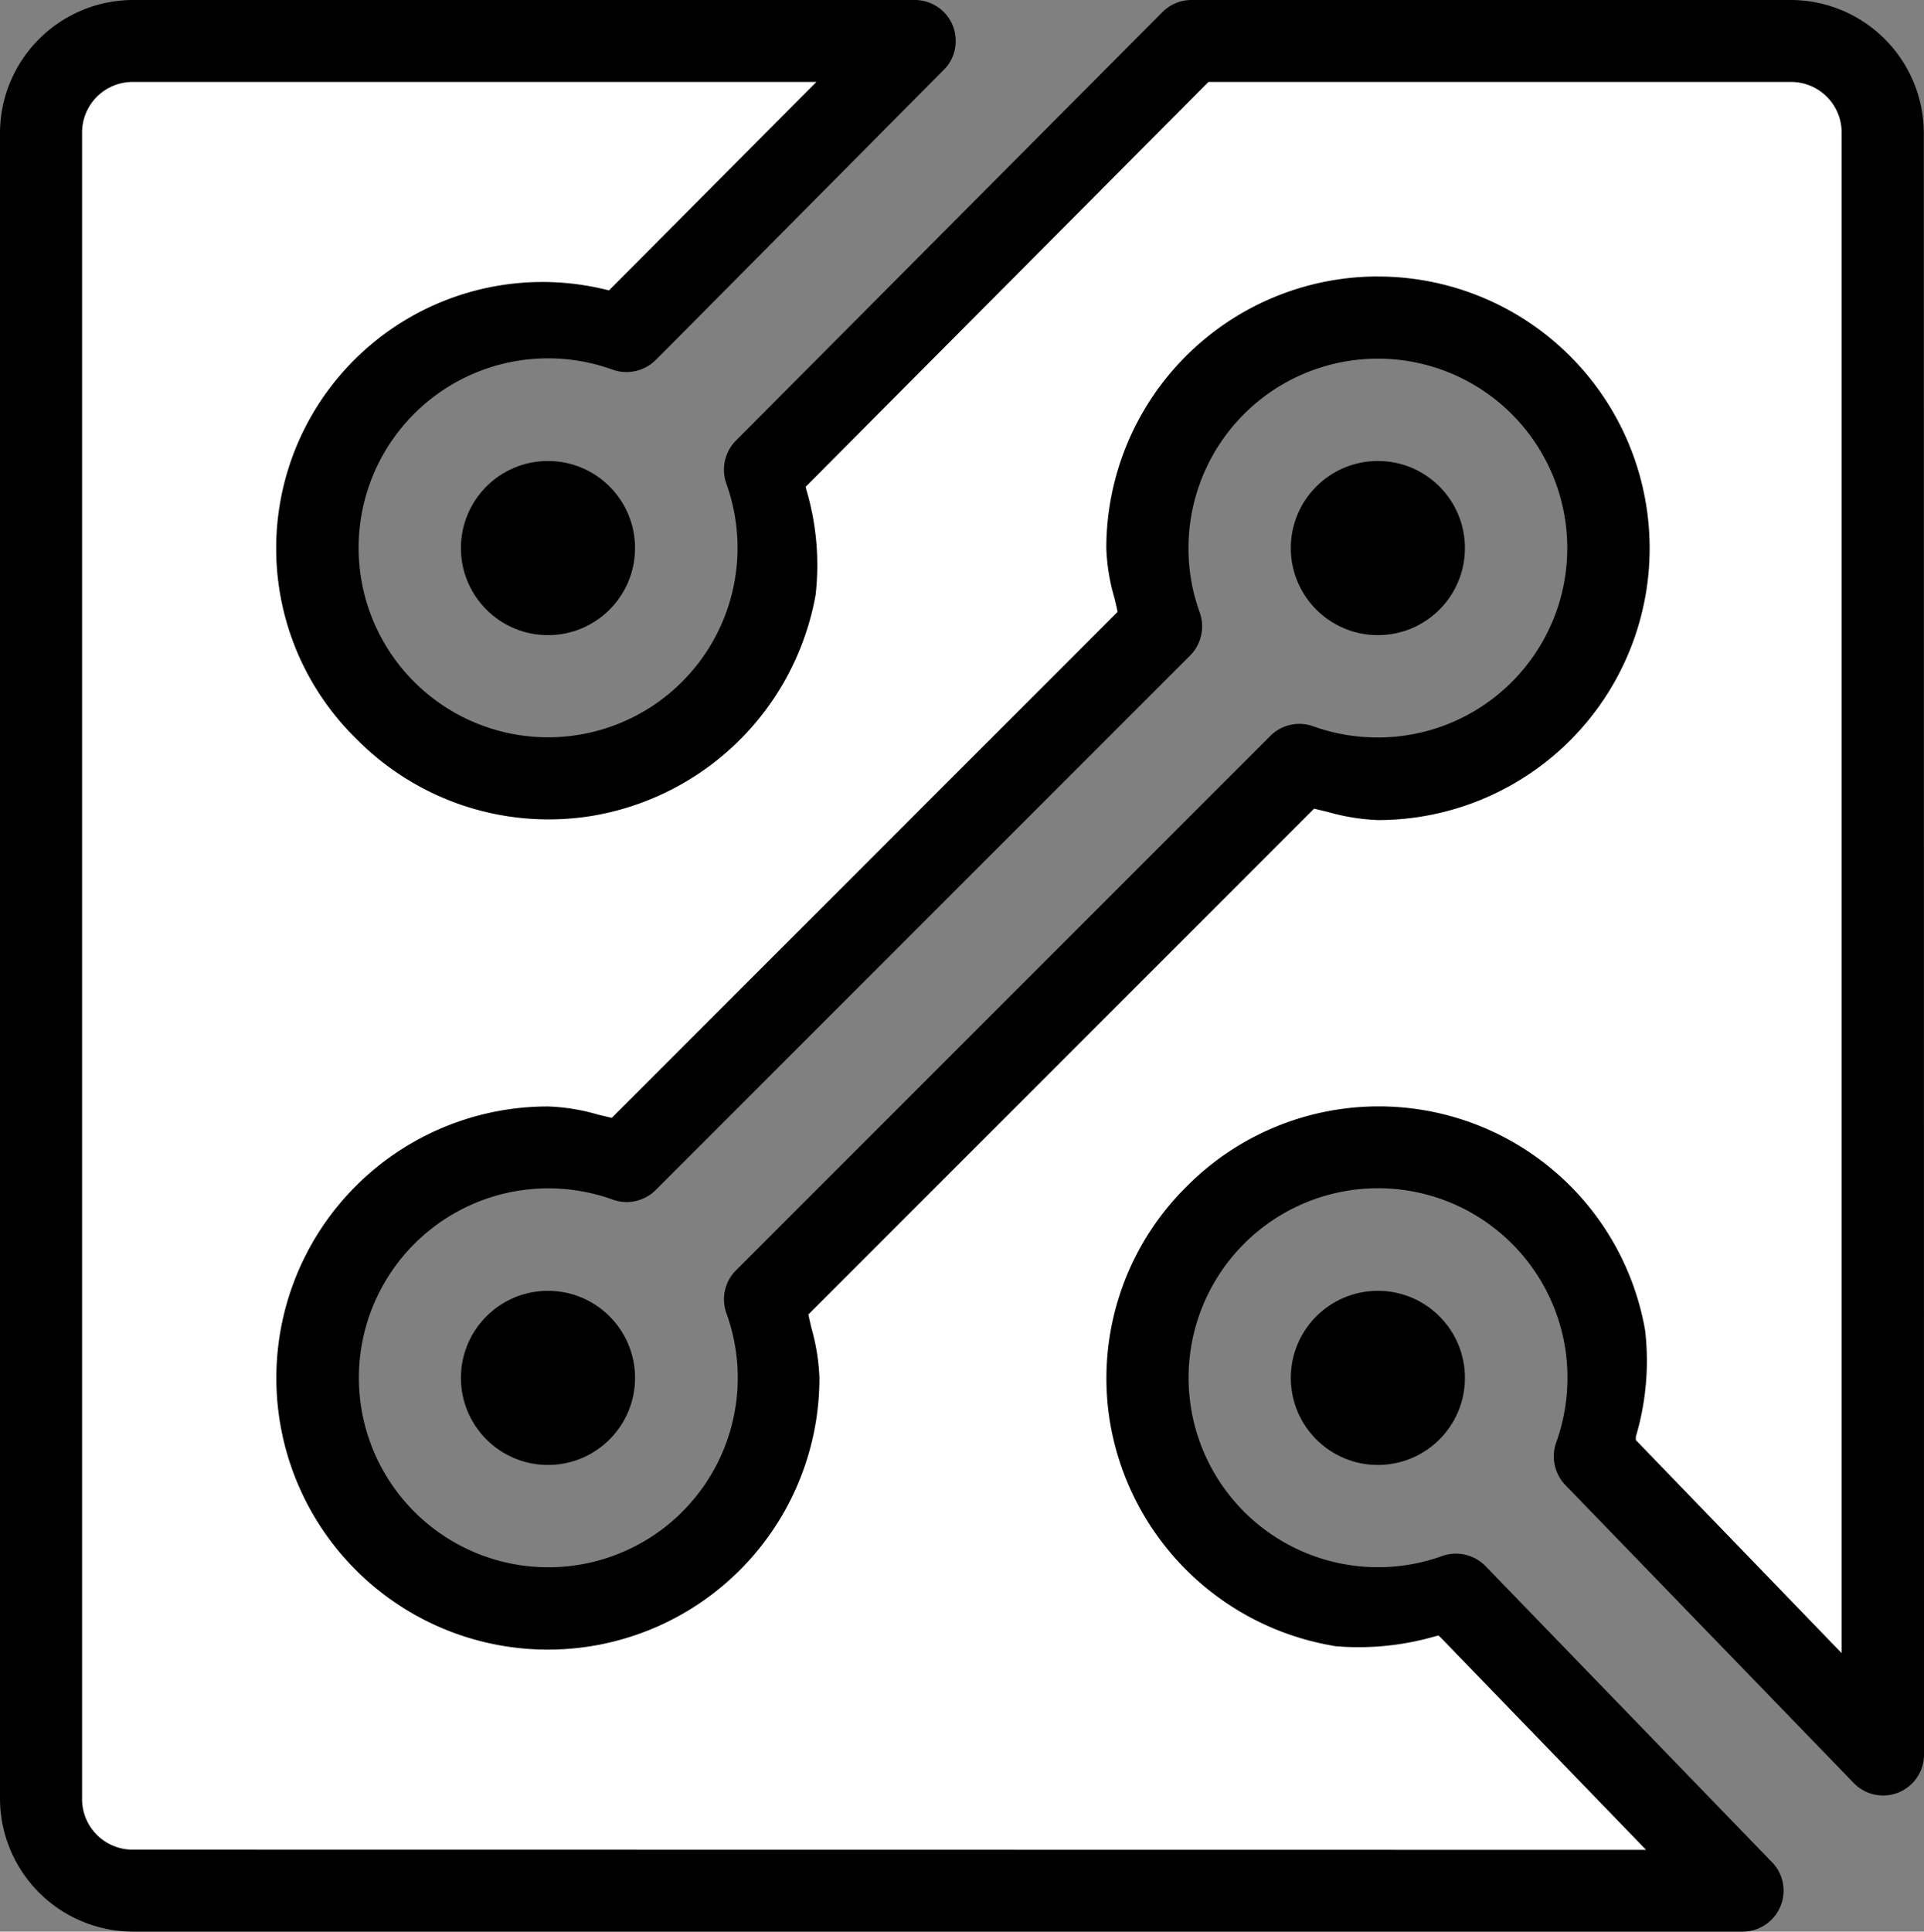
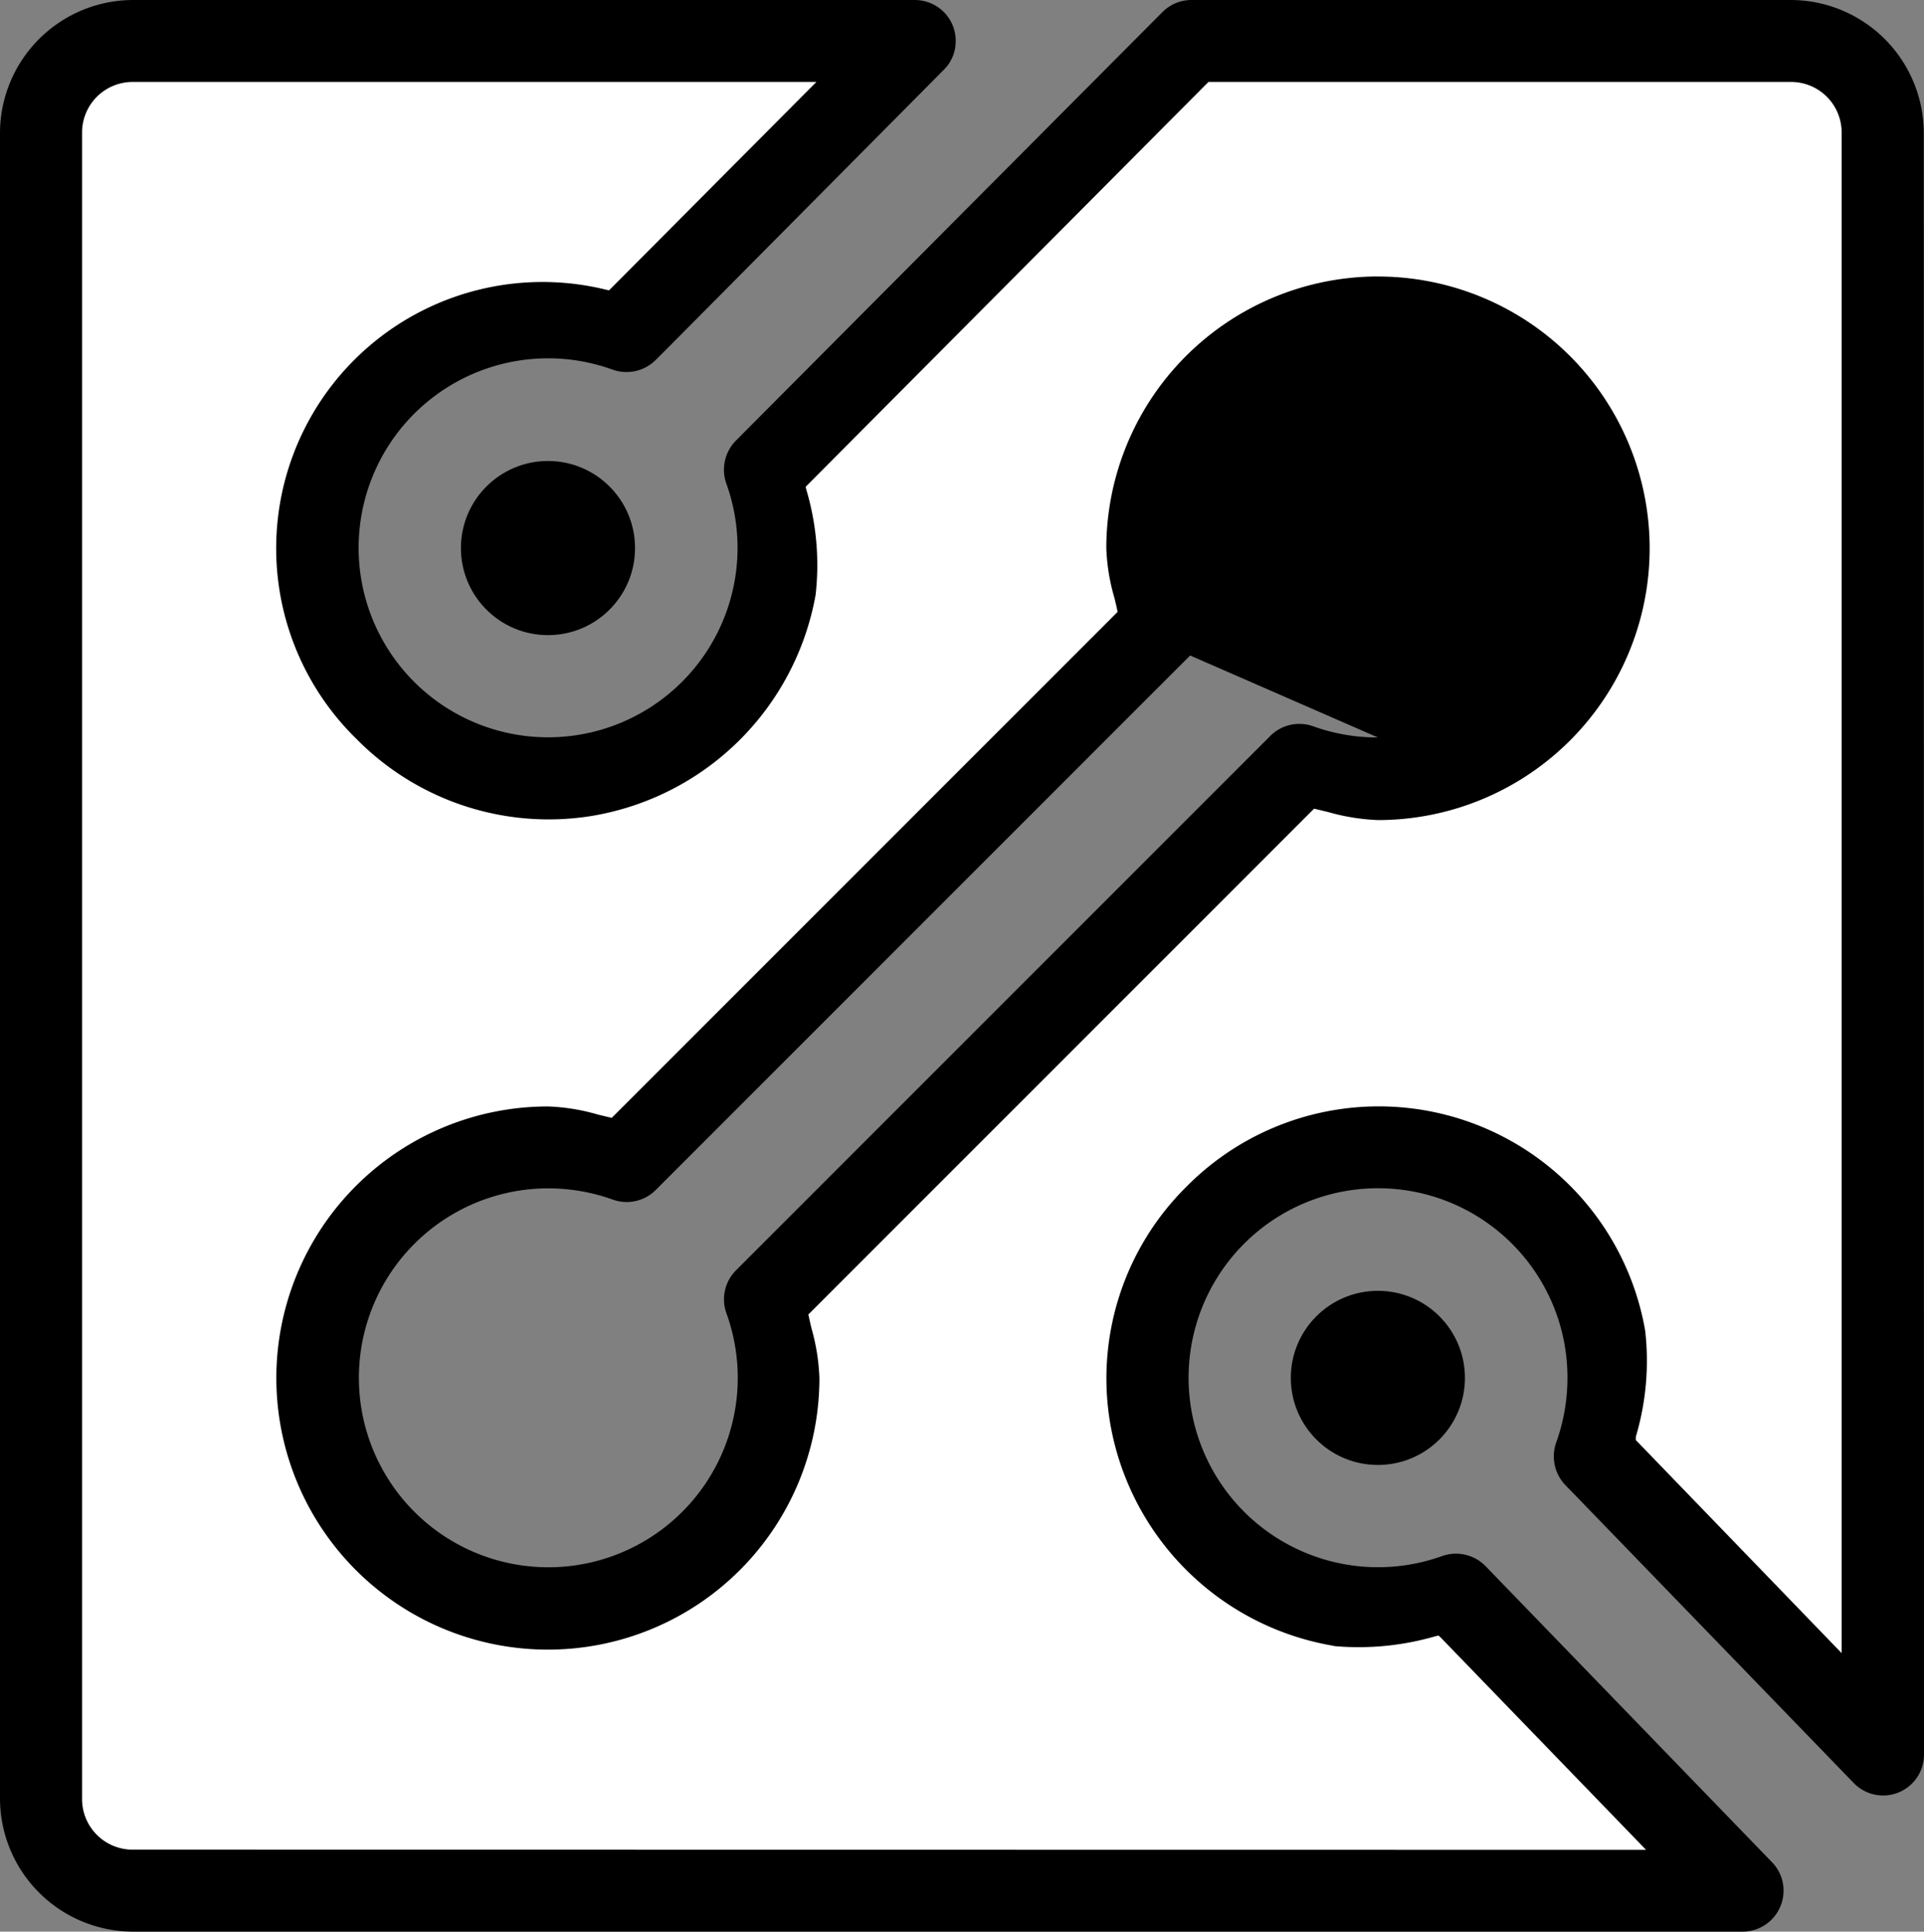
<svg xmlns="http://www.w3.org/2000/svg" viewBox="0 0 75.604 75.892">
  <rect x="0" y="0" width="75.604" height="75.892" fill="#808080" stroke="none" />
  <defs>
    <style>
      .cls-1 {
        fill: #fff;
      }
    </style>
  </defs>
  <g id="Groupe_482" data-name="Groupe 482" transform="translate(-300 -405)">
    <path id="Exclusion_1" data-name="Exclusion 1" class="cls-1" d="M-1282.108-808.184h-62.965l-2.928-1.558v-66.864l.965-3.395h31.714l-9.661,10.643h-4.009l-4.676,2.065-3.757,6.954,1.564,5.8,8.035,2.6,6.22-2.6,2.157-4.462v-5.638L-1302.44-880h23.237l2.958.8.956,66.032-12.945-11.488,1.642-4.079-1.642-4.52-4.271-2.688h-8.173l-1.763,2.688-1.934,7.463,1.934,3.822,5.147,2.576h4.789l10.4,11.21Zm-49.311-28.713h0l-4.063,2.449-1.779,5.168v6.057l5.146,4.382h6.007l4.369-3.01,1.854-4.873v-4.735l20.376-19.834h3.281l6.275-1.39,2.462-6.076v-5.473l-3.545-4.612-8.472.688-.005,0c-.474.4-4.643,3.922-5,3.922a.029.029,0,0,1-.016,0l-.008,0a.011.011,0,0,0-.008,0c-.145.171.709,5.419.718,5.471l-22.281,21.862Z" transform="translate(1649.719 1287.066)" />
    <g id="Groupe_297" data-name="Groupe 297" transform="translate(300 405)">
-       <path id="Tracé_296" data-name="Tracé 296" d="M169.061,14.01a10.682,10.682,0,0,0-10.67,10.67,7.85,7.85,0,0,0,.32,1.963c.032.144.072.288.1.433l.024.112-.08.08-19.8,19.8-.537-.128a7.911,7.911,0,0,0-1.971-.32,10.67,10.67,0,1,0,10.67,10.67,8.154,8.154,0,0,0-.312-1.955c-.032-.144-.072-.3-.1-.441l-.024-.1,19.874-19.874.537.128a8.3,8.3,0,0,0,1.971.32,10.678,10.678,0,0,0,0-21.356Zm0,18.112a7.443,7.443,0,0,1-2.547-.441,1.614,1.614,0,0,0-1.674.376l-21,21a1.612,1.612,0,0,0-.376,1.69,7.444,7.444,0,1,1-7-4.91,7.513,7.513,0,0,1,2.531.441,1.612,1.612,0,0,0,1.69-.376l21-21a1.628,1.628,0,0,0,.376-1.69,7.365,7.365,0,0,1-.441-2.539,7.442,7.442,0,1,1,7.442,7.45Z" transform="translate(-114.918 -3.148)" />
-       <circle id="Ellipse_20" data-name="Ellipse 20" cx="3.421" cy="3.421" r="3.421" transform="translate(18.112 50.715)" />
+       <path id="Tracé_296" data-name="Tracé 296" d="M169.061,14.01a10.682,10.682,0,0,0-10.67,10.67,7.85,7.85,0,0,0,.32,1.963c.032.144.072.288.1.433l.024.112-.08.08-19.8,19.8-.537-.128a7.911,7.911,0,0,0-1.971-.32,10.67,10.67,0,1,0,10.67,10.67,8.154,8.154,0,0,0-.312-1.955c-.032-.144-.072-.3-.1-.441l-.024-.1,19.874-19.874.537.128a8.3,8.3,0,0,0,1.971.32,10.678,10.678,0,0,0,0-21.356Zm0,18.112a7.443,7.443,0,0,1-2.547-.441,1.614,1.614,0,0,0-1.674.376l-21,21a1.612,1.612,0,0,0-.376,1.69,7.444,7.444,0,1,1-7-4.91,7.513,7.513,0,0,1,2.531.441,1.612,1.612,0,0,0,1.69-.376l21-21Z" transform="translate(-114.918 -3.148)" />
      <circle id="Ellipse_21" data-name="Ellipse 21" cx="3.421" cy="3.421" r="3.421" transform="translate(50.723 18.112)" />
      <circle id="Ellipse_22" data-name="Ellipse 22" cx="3.421" cy="3.421" r="3.421" transform="translate(18.112 18.112)" />
      <circle id="Ellipse_23" data-name="Ellipse 23" cx="3.421" cy="3.421" r="3.421" transform="translate(50.723 50.715)" />
      <path id="Tracé_297" data-name="Tracé 297" d="M187.816,5.681A5.237,5.237,0,0,0,182.585.45H159.042A1.612,1.612,0,0,0,157.9.923L141.138,17.761a1.628,1.628,0,0,0-.376,1.69,7.445,7.445,0,1,1-4.47-4.478,1.628,1.628,0,0,0,1.682-.368l.609-.609L149.309,3.19a1.567,1.567,0,0,0,.465-1.138A1.593,1.593,0,0,0,149.3.915,1.619,1.619,0,0,0,148.164.45H117.451a5.238,5.238,0,0,0-5.231,5.231V71.111a5.238,5.238,0,0,0,5.231,5.231h63.244a1.61,1.61,0,0,0,1.61-1.61,1.588,1.588,0,0,0-.457-1.121L170.6,61.987a1.623,1.623,0,0,0-1.714-.4,7.445,7.445,0,1,1,4.814-8.315,7.566,7.566,0,0,1-.328,3.853,1.628,1.628,0,0,0,.376,1.69h0c.032.04.144.144.28.288L185.06,70.5a1.606,1.606,0,0,0,2.764-1.113ZM176.5,57.029V56.9a10.478,10.478,0,0,0,.368-4.166,10.626,10.626,0,0,0-18.032-5.655,10.591,10.591,0,0,0-3,9.236,10.712,10.712,0,0,0,8.683,8.78l.168.032a10.836,10.836,0,0,0,3.949-.393l.112-.024.088.08,8.067,8.339-59.447-.008a1.987,1.987,0,0,1-2.011-2.011V5.681a1.987,1.987,0,0,1,2.011-2.011H144.3l-8.147,8.187-.112-.024a10.465,10.465,0,0,0-9.8,17.663,10.6,10.6,0,0,0,9.228,3.012,10.72,10.72,0,0,0,8.8-8.683,10.4,10.4,0,0,0-.368-4.149l-.024-.1.08-.08L159.707,3.67h22.87a1.987,1.987,0,0,1,2.011,2.011V65.4Z" transform="translate(-112.22 -0.45)" />
    </g>
  </g>
</svg>